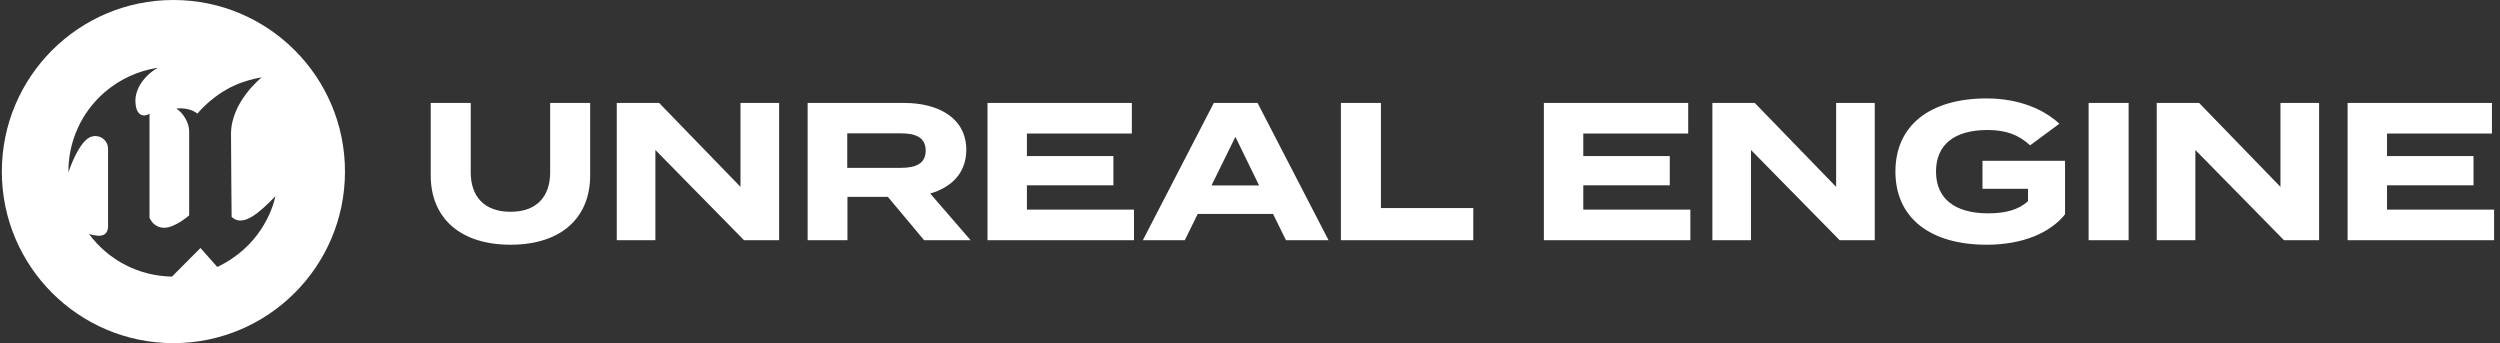
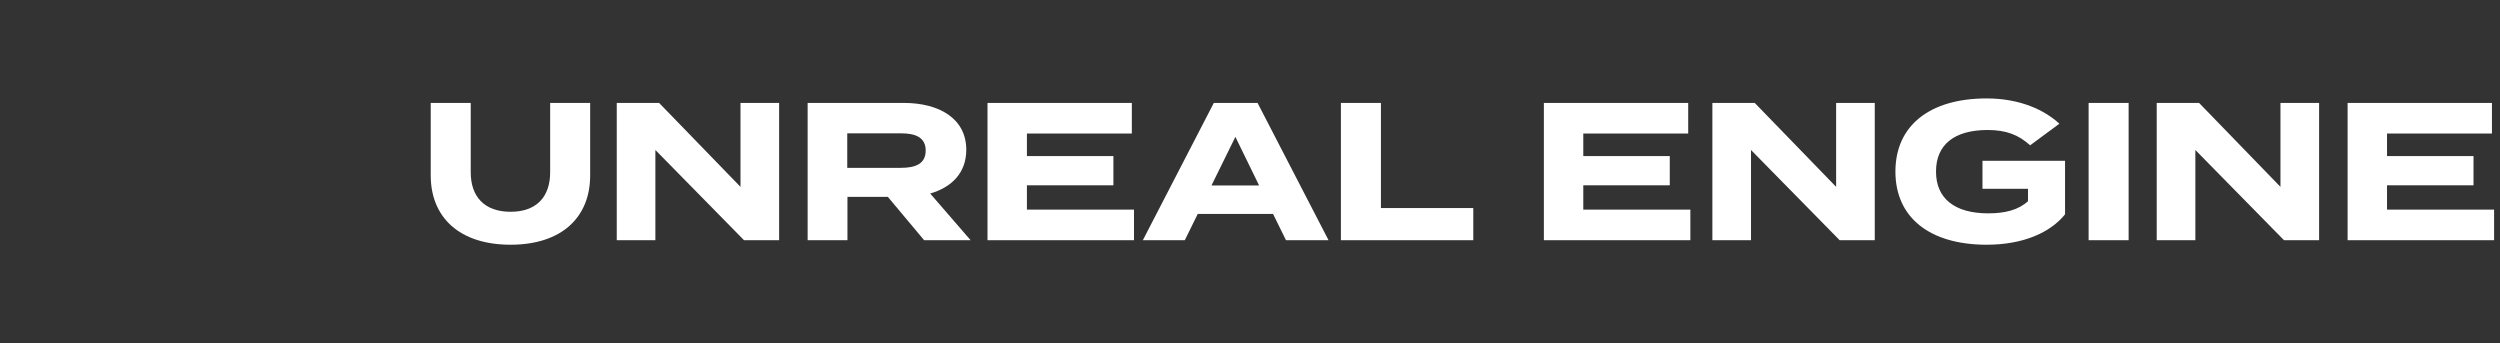
<svg xmlns="http://www.w3.org/2000/svg" width="408" height="56" viewBox="0 0 408 56" fill="none">
  <rect x="0" y="0" width="408" height="56" fill="#333333" stroke="none" />
-   <path fill-rule="evenodd" clip-rule="evenodd" d="M0.3 28C0.3 12.536 12.836 0 28.3 0C43.764 0 56.3 12.536 56.3 28C56.3 43.464 43.764 56 28.3 56C12.836 56 0.3 43.464 0.3 28ZM32.714 40.475L35.462 43.567C42.309 40.334 44.456 34.361 44.94 32.032C42.437 34.595 39.667 37.195 37.804 35.396C37.804 35.396 37.702 25.795 37.702 21.858C37.702 16.564 42.723 12.619 42.723 12.619C39.962 13.111 36.647 14.094 33.127 17.548C32.809 17.863 32.509 18.193 32.225 18.54C30.718 17.385 28.763 17.732 28.763 17.732C29.819 18.312 30.873 20.003 30.873 21.401V35.147C30.873 35.147 28.571 37.173 26.796 37.173C26.395 37.175 26.001 37.083 25.644 36.902C25.287 36.722 24.979 36.459 24.745 36.134C24.604 35.95 24.487 35.749 24.398 35.536V18.55C23.873 18.983 22.1 19.34 22.1 16.397C22.1 14.568 23.419 12.389 25.764 11.053C22.544 11.544 19.526 12.936 17.062 15.067C15.189 16.686 13.692 18.692 12.674 20.947C11.656 23.202 11.14 25.653 11.165 28.128C11.165 28.128 12.88 22.768 15.028 22.273C15.341 22.192 15.668 22.183 15.986 22.25C16.301 22.317 16.599 22.456 16.852 22.659C17.105 22.861 17.308 23.119 17.443 23.412C17.578 23.706 17.643 24.028 17.633 24.352V36.938C17.633 38.214 16.81 38.494 16.05 38.479C15.534 38.443 15.025 38.347 14.533 38.193C16.102 40.317 18.14 42.049 20.489 43.254C22.839 44.459 25.435 45.104 28.075 45.139L32.714 40.475Z" fill="white" />
  <path d="M330.968 30.817H323.542L323.541 26.242H337.015V34.979C334.614 37.955 330.198 39.939 324.214 39.939C315.029 39.939 309.332 35.586 309.332 28.001C309.332 20.416 315.028 16.063 324.214 16.063C329.751 16.063 333.751 18.015 336.087 20.192L331.319 23.713C329.399 21.985 327.384 21.216 324.375 21.216C318.934 21.216 315.957 23.617 315.957 28.001C315.957 32.417 319.029 34.818 324.47 34.818C327.223 34.818 329.399 34.275 330.968 32.834V30.817Z" fill="white" />
  <path fill-rule="evenodd" clip-rule="evenodd" d="M147.52 16.798C153.25 16.798 157.698 19.326 157.698 24.447C157.698 28.192 155.33 30.561 151.81 31.584L158.403 39.201H150.818L144.897 32.128H138.304V39.201H131.806V16.798H147.52ZM138.272 27.392H147.041C149.377 27.392 151.073 26.75 151.073 24.575C151.073 22.399 149.377 21.759 147.041 21.759H138.272V27.392Z" fill="white" />
  <path d="M89.786 28.129C89.786 32.033 87.641 34.562 83.321 34.562C79 34.562 76.823 32.033 76.823 28.129V16.799H70.295V28.64C70.295 35.458 74.968 39.938 83.321 39.938C91.674 39.938 96.314 35.458 96.314 28.64V16.799H89.786V28.129Z" fill="white" />
  <path d="M120.849 30.496L107.567 16.799H100.654V39.201H106.958V24.479L121.425 39.201H127.153V16.799H120.849V30.496Z" fill="white" />
  <path d="M167.592 30.241H181.707V25.472H167.592V21.791H184.715V16.799H161.16V39.201H185.067V34.209H167.592V30.241Z" fill="white" />
  <path fill-rule="evenodd" clip-rule="evenodd" d="M186.51 39.202L198.095 16.799H205.233L216.818 39.202H209.873L207.761 34.914H195.471L193.359 39.202H186.51ZM201.616 22.335L197.711 30.272H205.488L201.616 22.335Z" fill="white" />
  <path d="M225.366 16.799H218.836V39.201H240.439V33.954H225.366V16.799Z" fill="white" />
  <path d="M272.506 30.241H258.393V34.209H275.867V39.201H251.96V16.799H275.515V21.791H258.393V25.472H272.506V30.241Z" fill="white" />
  <path d="M299.656 30.496L286.373 16.799H279.461V39.201H285.765V24.479L300.232 39.201H305.96V16.799H299.656V30.496Z" fill="white" />
  <path d="M347.39 16.799H340.862V39.202H347.39V16.799Z" fill="white" />
  <path d="M358.89 16.799L372.171 30.496V16.799H378.477V39.201H372.747L358.282 24.479V39.201H351.977V16.799H358.89Z" fill="white" />
  <path d="M389.562 34.209V30.241H403.676V25.472H389.562V21.791H406.684V16.799H383.129V39.201H407.036V34.209H389.562Z" fill="white" />
</svg>